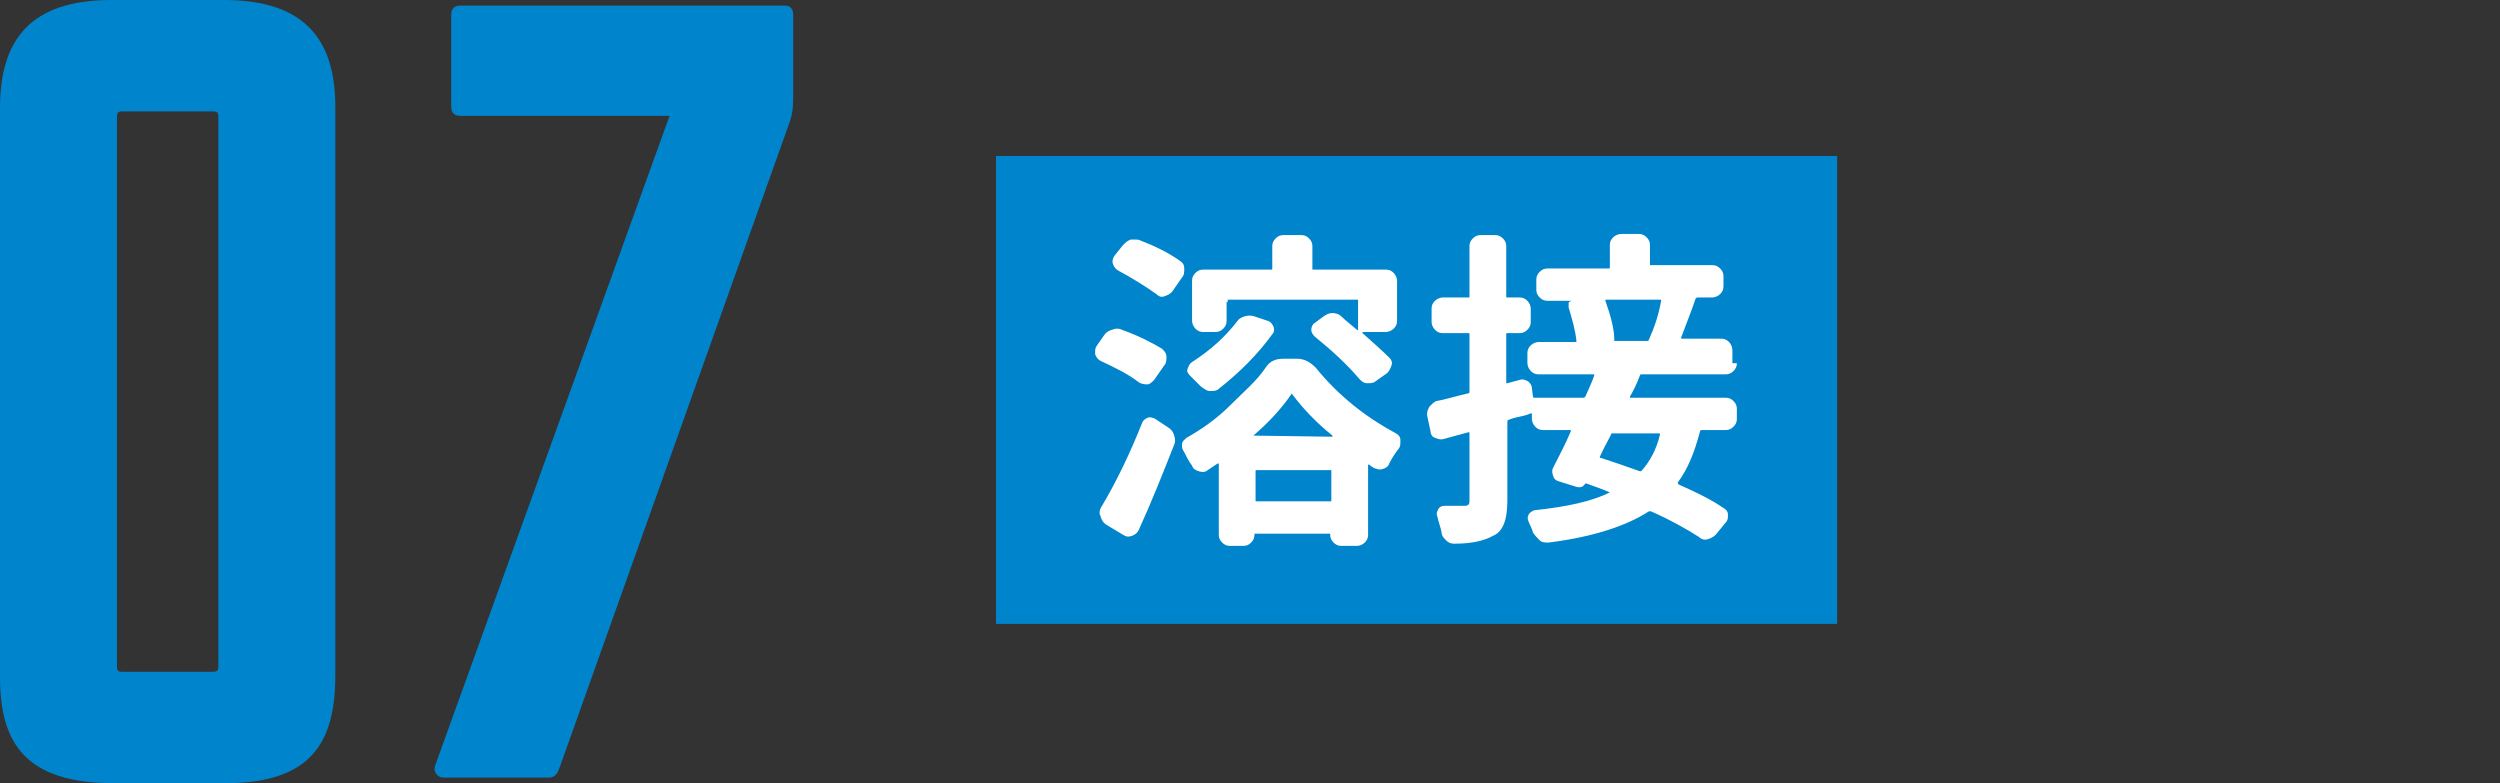
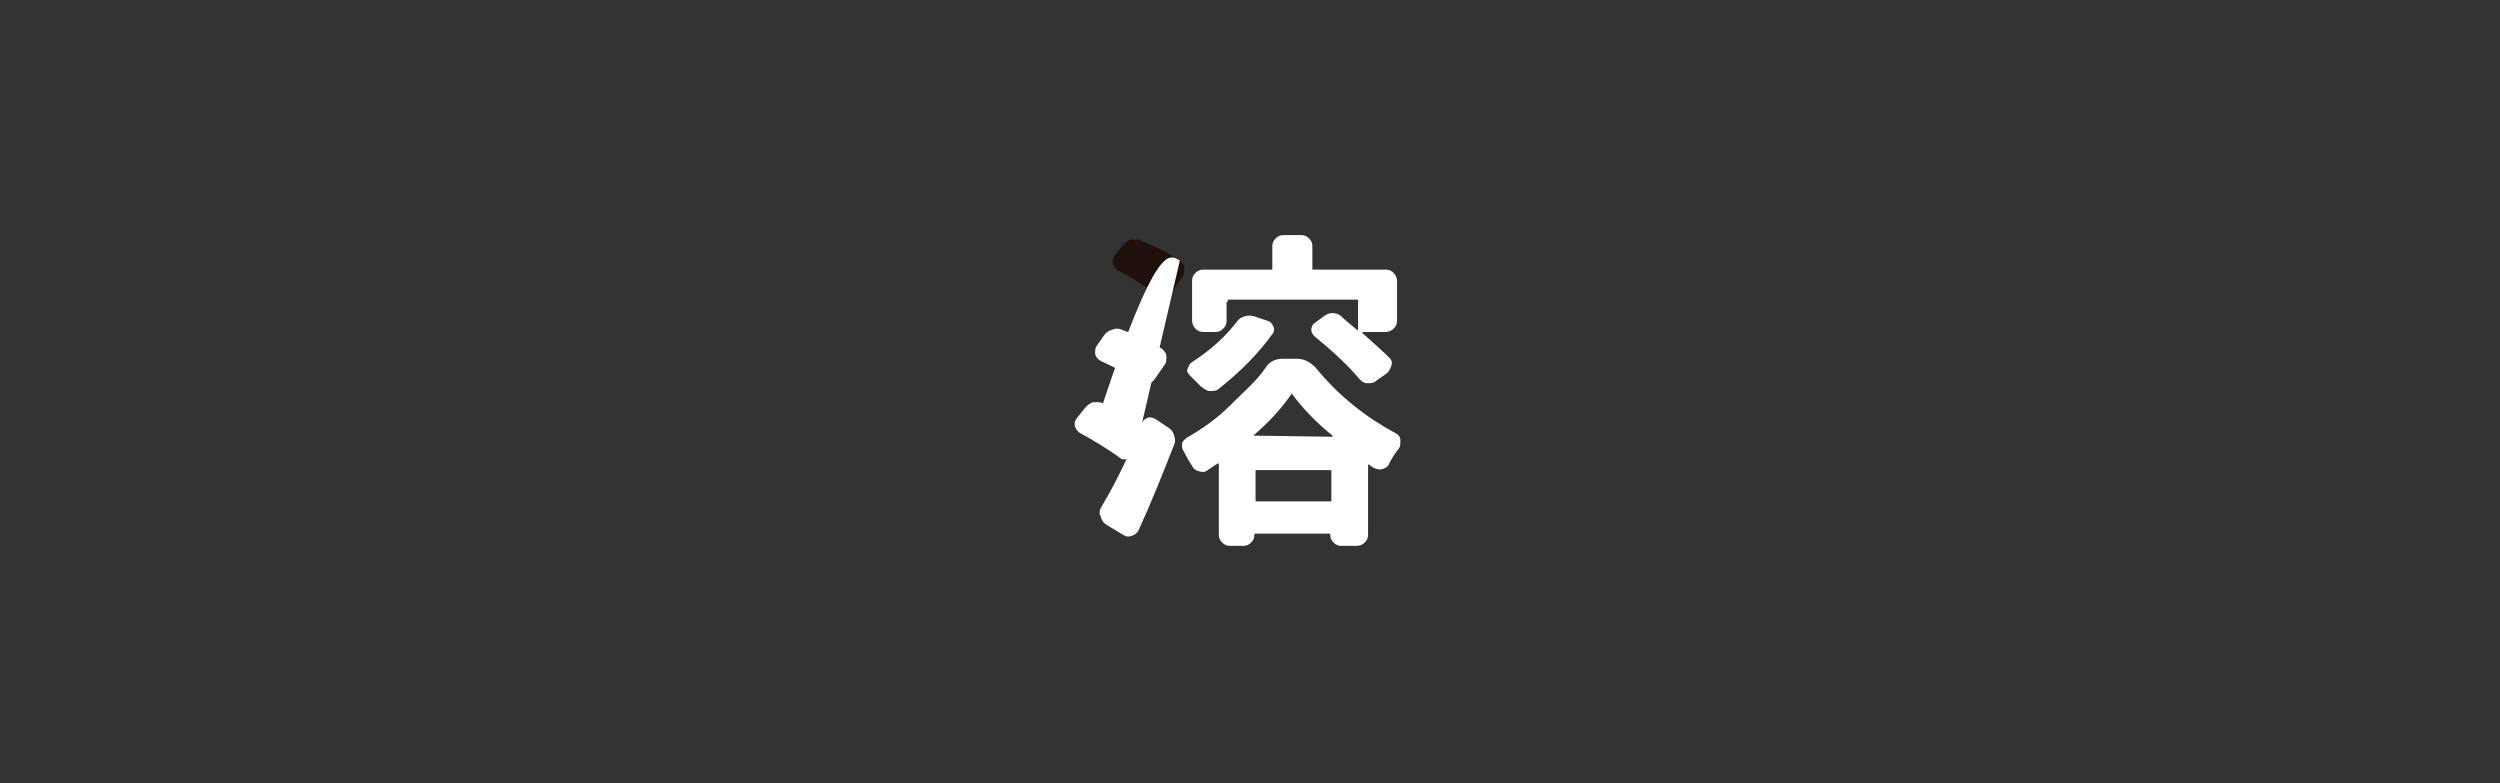
<svg xmlns="http://www.w3.org/2000/svg" version="1.1" id="レイヤー_1" x="0px" y="0px" viewBox="0 0 224.4 70.3" style="enable-background:new 0 0 224.4 70.3;" xml:space="preserve">
  <rect x="0" y="0" width="224.4" height="70.3" fill="#333333" stroke="none" />
  <style type="text/css">
	.st0{fill:#0084CB;}
	.st1{fill:#21110D;}
	.st2{fill:#FFFFFF;}
</style>
  <g>
    <g>
-       <path class="st0" d="M0,60.8V9.7C0,3.6,2.7,0,10,0h10.1c7.3,0,10,3.6,10,9.6v51c0,6.1-2.2,9.7-9.9,9.7h-10C2.3,70.3,0,66.7,0,60.8    z M19.1,10H11c-0.4,0-0.5,0.1-0.5,0.5v49.3c0,0.4,0.1,0.5,0.5,0.5h8.1c0.4,0,0.5-0.1,0.5-0.5V10.5C19.6,10.1,19.5,10,19.1,10z" />
-       <path class="st0" d="M41.3,10.4c-0.6,0-0.8-0.4-0.8-0.8V1.3c0-0.5,0.3-0.8,0.8-0.8h29.2c0.4,0,0.7,0.3,0.7,0.8v7    c0,1,0,1.7-0.3,2.6L50.3,68.7c-0.2,0.5-0.3,1.1-1.1,1.1h-9.4c-0.5,0-1-0.5-0.7-1.2l21-58.2H41.3z" />
-     </g>
+       </g>
    <g>
      <g>
        <path class="st1" d="M104.3,31.3c0.2,0.2,0.4,0.4,0.4,0.7s0,0.6-0.2,0.8l-0.9,1.3c-0.2,0.2-0.4,0.4-0.6,0.4s-0.5,0-0.8-0.2     c-0.9-0.7-2.1-1.3-3.4-1.9c-0.2-0.1-0.4-0.3-0.5-0.6c0-0.1,0-0.2,0-0.2c0-0.2,0-0.3,0.1-0.5l0.7-1c0.2-0.3,0.4-0.4,0.7-0.5     c0.1,0,0.2-0.1,0.4-0.1c0.2,0,0.3,0,0.5,0.1C102.1,30.1,103.3,30.7,104.3,31.3z M102.5,38c0.1-0.3,0.3-0.4,0.5-0.5s0.5,0,0.7,0.1     l1.2,0.8c0.3,0.2,0.4,0.4,0.5,0.7s0.1,0.6,0,0.8c-1.1,2.8-2.1,5.3-3.2,7.7c-0.1,0.2-0.3,0.4-0.6,0.5s-0.5,0.1-0.8-0.1l-1.5-0.9     c-0.3-0.2-0.4-0.4-0.5-0.7c0-0.1-0.1-0.2-0.1-0.3c0-0.2,0-0.3,0.1-0.5C100.3,43.1,101.5,40.5,102.5,38z M105.9,23.4     c0.3,0.2,0.4,0.4,0.4,0.7s0,0.6-0.2,0.8l-0.9,1.3c-0.2,0.2-0.4,0.3-0.7,0.4s-0.5,0-0.7-0.2c-1-0.7-2.1-1.4-3.4-2.1     c-0.2-0.1-0.4-0.3-0.5-0.6s0-0.5,0.1-0.7l0.8-1c0.2-0.2,0.4-0.4,0.7-0.5c0.1,0,0.2,0,0.4,0c0.2,0,0.3,0,0.5,0.1     C103.7,22.1,104.9,22.7,105.9,23.4z M113.6,33c0.4-0.6,0.9-0.8,1.6-0.8h1.2c0.7,0,1.2,0.3,1.7,0.8c2.1,2.6,4.6,4.5,7.2,5.9     c0.2,0.1,0.4,0.3,0.4,0.6c0,0.1,0,0.2,0,0.2c0,0.2,0,0.3-0.1,0.5c-0.3,0.4-0.6,0.8-0.9,1.4c-0.1,0.3-0.3,0.4-0.6,0.5     s-0.5,0-0.8-0.1c-0.1-0.1-0.2-0.1-0.4-0.3c-0.1,0-0.1,0-0.1,0.1V48c0,0.3-0.1,0.5-0.3,0.7s-0.5,0.3-0.7,0.3h-1.4     c-0.3,0-0.5-0.1-0.7-0.3s-0.3-0.4-0.3-0.7c0-0.1,0-0.1-0.1-0.1h-6.6c-0.1,0-0.1,0-0.1,0.1c0,0.3-0.1,0.5-0.3,0.7     s-0.4,0.3-0.7,0.3h-1.2c-0.3,0-0.5-0.1-0.7-0.3s-0.3-0.4-0.3-0.7v-6.3c0-0.1,0-0.1-0.1-0.1c-0.3,0.2-0.6,0.4-0.9,0.6     c-0.2,0.2-0.5,0.2-0.8,0.1s-0.5-0.2-0.6-0.5c-0.3-0.4-0.5-0.8-0.7-1.2c-0.1-0.2-0.2-0.3-0.2-0.5c0-0.1,0-0.1,0-0.2     c0-0.3,0.2-0.4,0.4-0.6c1.4-0.8,2.7-1.7,3.9-2.9S112.8,34.2,113.6,33z M111,28.9c0.2-0.3,0.4-0.4,0.7-0.5s0.6-0.1,0.9,0l1.2,0.4     c0.3,0.1,0.4,0.3,0.5,0.5c0.1,0.2,0.1,0.5-0.1,0.7c-1.3,1.8-2.9,3.4-4.8,4.9c-0.2,0.2-0.5,0.2-0.8,0.2s-0.5-0.2-0.8-0.4     c-0.4-0.4-0.7-0.7-1-1c-0.2-0.2-0.3-0.4-0.2-0.6s0.1-0.4,0.4-0.6C108.7,31.4,110,30.2,111,28.9z M110.2,27.1     c-0.1,0-0.1,0-0.1,0.1v1.6c0,0.3-0.1,0.5-0.3,0.7s-0.4,0.3-0.7,0.3h-1.1c-0.3,0-0.5-0.1-0.7-0.3s-0.3-0.5-0.3-0.7v-3.6     c0-0.3,0.1-0.5,0.3-0.7s0.4-0.3,0.7-0.3h6.1c0.1,0,0.1,0,0.1-0.1v-2c0-0.3,0.1-0.5,0.3-0.7s0.4-0.3,0.7-0.3h1.6     c0.3,0,0.5,0.1,0.7,0.3s0.3,0.4,0.3,0.7v2c0,0.1,0,0.1,0.1,0.1h6.5c0.3,0,0.5,0.1,0.7,0.3s0.3,0.5,0.3,0.7v3.6     c0,0.3-0.1,0.5-0.3,0.7s-0.5,0.3-0.7,0.3h-2.1c0,0,0,0,0,0s0,0,0,0.1c1,0.9,1.8,1.6,2.4,2.2c0.2,0.2,0.3,0.4,0.2,0.7     s-0.2,0.5-0.4,0.7l-1,0.7c-0.2,0.2-0.5,0.2-0.8,0.2s-0.5-0.2-0.7-0.4c-1-1.2-2.4-2.5-4-3.8c-0.2-0.2-0.3-0.4-0.3-0.6     s0.1-0.5,0.3-0.6l0.8-0.6c0.3-0.2,0.5-0.3,0.8-0.3s0.6,0.1,0.8,0.3c0.3,0.3,0.8,0.7,1.4,1.2c0.1,0.1,0.1,0,0.1-0.1v-2.5     c0-0.1,0-0.1-0.1-0.1H110.2z M112.5,39.1C112.5,39.1,112.5,39.2,112.5,39.1C112.5,39.2,112.5,39.2,112.5,39.1l7.1,0.1     c0,0,0,0,0,0s0,0,0-0.1c-1.5-1.2-2.7-2.5-3.6-3.7c-0.1-0.1-0.1-0.1-0.1,0C115,36.7,113.9,37.9,112.5,39.1z M112.7,44.9     c0,0.1,0,0.1,0.1,0.1h6.6c0.1,0,0.1,0,0.1-0.1v-2.6c0-0.1,0-0.1-0.1-0.1h-6.6c-0.1,0-0.1,0-0.1,0.1V44.9z" />
-         <path class="st1" d="M155.9,32.6c0,0.3-0.1,0.5-0.3,0.7s-0.4,0.3-0.7,0.3h-7.5c-0.1,0-0.2,0-0.2,0.1c-0.3,0.8-0.6,1.4-0.9,1.9     c0,0.1,0,0.1,0.1,0.1h8.5c0.3,0,0.5,0.1,0.7,0.3s0.3,0.4,0.3,0.7v0.9c0,0.3-0.1,0.5-0.3,0.7s-0.4,0.3-0.7,0.3h-2.1     c-0.1,0-0.2,0-0.2,0.1c-0.5,1.9-1.1,3.4-2,4.6c0,0.1,0,0.1,0.1,0.2c1.6,0.7,3,1.4,4,2.1c0.2,0.1,0.4,0.3,0.4,0.6s0,0.5-0.2,0.7     l-0.9,1.1c-0.2,0.2-0.4,0.3-0.7,0.4s-0.6,0-0.8-0.2c-1.1-0.7-2.5-1.5-4.3-2.3c-0.1,0-0.2,0-0.2,0c-2,1.3-5,2.3-9,2.8     c-0.3,0-0.6,0-0.8-0.2s-0.4-0.4-0.6-0.7c-0.1-0.4-0.3-0.7-0.4-1c-0.1-0.2-0.1-0.4,0-0.6s0.3-0.3,0.5-0.4c2.9-0.3,5.2-0.8,6.8-1.6     c0,0,0,0,0,0s0,0,0,0c-0.9-0.4-1.6-0.6-2.1-0.8c0,0-0.1,0-0.1,0c-0.2,0.3-0.4,0.4-0.8,0.3l-1.6-0.5c-0.3-0.1-0.4-0.2-0.5-0.5     s-0.1-0.5,0-0.7c0.5-1,1.1-2.1,1.6-3.3c0-0.1,0-0.1-0.1-0.1h-2.4c-0.3,0-0.5-0.1-0.7-0.3s-0.3-0.5-0.3-0.7v-0.4     c0-0.1,0-0.1-0.1-0.1c-0.2,0.1-0.5,0.2-1,0.3s-0.8,0.2-1,0.3c-0.1,0-0.1,0.1-0.1,0.2v7c0,0.9-0.1,1.6-0.3,2.1s-0.5,0.9-1,1.1     c-0.7,0.4-1.8,0.7-3.4,0.7c0,0,0,0-0.1,0c-0.3,0-0.5-0.1-0.7-0.3c-0.2-0.2-0.4-0.4-0.4-0.7c-0.1-0.5-0.3-1-0.4-1.5     c-0.1-0.2,0-0.4,0.1-0.6s0.3-0.3,0.6-0.3c0.4,0,0.7,0,0.9,0c0.4,0,0.6,0,0.8,0c0.2,0,0.3,0,0.4-0.1s0.1-0.2,0.1-0.4v-6     c0-0.1,0-0.1-0.1-0.1l-2.2,0.6c-0.3,0.1-0.5,0-0.8-0.1s-0.4-0.4-0.4-0.6l-0.3-1.4c0-0.1,0-0.2,0-0.2c0-0.2,0.1-0.4,0.2-0.6     c0.2-0.2,0.4-0.4,0.6-0.5c0.7-0.1,1.6-0.4,2.9-0.7c0.1,0,0.1-0.1,0.1-0.1v-5.2c0-0.1,0-0.1-0.1-0.1h-2.3c-0.3,0-0.5-0.1-0.7-0.3     s-0.3-0.5-0.3-0.7v-1.2c0-0.3,0.1-0.5,0.3-0.7s0.5-0.3,0.7-0.3h2.3c0.1,0,0.1,0,0.1-0.1v-4.5c0-0.3,0.1-0.5,0.3-0.7     s0.4-0.3,0.7-0.3h1.3c0.3,0,0.5,0.1,0.7,0.3s0.3,0.4,0.3,0.7v4.5c0,0.1,0,0.1,0.1,0.1h1.1c0.3,0,0.5,0.1,0.7,0.3s0.3,0.5,0.3,0.7     v1.2c0,0.3-0.1,0.5-0.3,0.7s-0.4,0.3-0.7,0.3h-1.1c-0.1,0-0.1,0-0.1,0.1v4.3c0,0.1,0,0.1,0.1,0.1l1.1-0.3c0.3-0.1,0.5,0,0.7,0.1     s0.4,0.4,0.4,0.6l0.1,0.8c0,0.1,0.1,0.1,0.1,0.1h4.4c0.1,0,0.1,0,0.2-0.1c0.3-0.7,0.6-1.3,0.8-1.9c0-0.1,0-0.1-0.1-0.1h-4.9     c-0.3,0-0.5-0.1-0.7-0.3s-0.3-0.5-0.3-0.7v-0.9c0-0.3,0.1-0.5,0.3-0.7s0.5-0.3,0.7-0.3h3.3c0.1,0,0.1,0,0.1-0.1     c-0.1-1-0.4-2-0.7-3c0-0.1,0-0.3,0-0.4s0.2-0.2,0.3-0.2v0h-2.2c-0.3,0-0.5-0.1-0.7-0.3s-0.3-0.4-0.3-0.7v-0.9     c0-0.3,0.1-0.5,0.3-0.7s0.4-0.3,0.7-0.3h5.5c0.1,0,0.1,0,0.1-0.1V22c0-0.3,0.1-0.5,0.3-0.7s0.5-0.3,0.7-0.3h1.6     c0.3,0,0.5,0.1,0.7,0.3s0.3,0.4,0.3,0.7v1.7c0,0.1,0,0.1,0.1,0.1h5.5c0.3,0,0.5,0.1,0.7,0.3s0.3,0.4,0.3,0.7v0.9     c0,0.3-0.1,0.5-0.3,0.7s-0.5,0.3-0.7,0.3h-1.3c-0.1,0-0.1,0-0.2,0.1c-0.4,1.2-0.9,2.4-1.3,3.5c0,0.1,0,0.1,0.1,0.1h3.5     c0.3,0,0.5,0.1,0.7,0.3s0.3,0.5,0.3,0.7V32.6z M149,39c0-0.1,0-0.1-0.1-0.1h-4.1c-0.1,0-0.2,0-0.2,0.1s-0.4,0.7-1,2     c0,0.1,0,0.1,0.1,0.1c0.9,0.3,2.1,0.7,3.5,1.2c0.1,0,0.1,0,0.2-0.1C148.1,41.4,148.7,40.3,149,39z M149.1,27c0-0.1,0-0.1-0.1-0.1     h-4.8c-0.1,0-0.1,0-0.1,0.1c0.5,1.4,0.8,2.6,0.8,3.5c0,0.1,0,0.1-0.1,0.1h3c0.1,0,0.2,0,0.2-0.1C148.5,29.4,148.9,28.2,149.1,27z     " />
      </g>
      <g>
-         <rect x="89.4" y="14" class="st0" width="75.5" height="42" />
-       </g>
+         </g>
      <g>
-         <path class="st2" d="M104.3,31.3c0.2,0.2,0.4,0.4,0.4,0.7s0,0.6-0.2,0.8l-0.9,1.3c-0.2,0.2-0.4,0.4-0.6,0.4s-0.5,0-0.8-0.2     c-0.9-0.7-2.1-1.3-3.4-1.9c-0.2-0.1-0.4-0.3-0.5-0.6c0-0.1,0-0.2,0-0.2c0-0.2,0-0.3,0.1-0.5l0.7-1c0.2-0.3,0.4-0.4,0.7-0.5     c0.1,0,0.2-0.1,0.4-0.1c0.2,0,0.3,0,0.5,0.1C102.1,30.1,103.3,30.7,104.3,31.3z M102.5,38c0.1-0.3,0.3-0.4,0.5-0.5s0.5,0,0.7,0.1     l1.2,0.8c0.3,0.2,0.4,0.4,0.5,0.7s0.1,0.6,0,0.8c-1.1,2.8-2.1,5.3-3.2,7.7c-0.1,0.2-0.3,0.4-0.6,0.5s-0.5,0.1-0.8-0.1l-1.5-0.9     c-0.3-0.2-0.4-0.4-0.5-0.7c0-0.1-0.1-0.2-0.1-0.3c0-0.2,0-0.3,0.1-0.5C100.3,43.1,101.5,40.5,102.5,38z M105.9,23.4     c0.3,0.2,0.4,0.4,0.4,0.7s0,0.6-0.2,0.8l-0.9,1.3c-0.2,0.2-0.4,0.3-0.7,0.4s-0.5,0-0.7-0.2c-1-0.7-2.1-1.4-3.4-2.1     c-0.2-0.1-0.4-0.3-0.5-0.6s0-0.5,0.1-0.7l0.8-1c0.2-0.2,0.4-0.4,0.7-0.5c0.1,0,0.2,0,0.4,0c0.2,0,0.3,0,0.5,0.1     C103.7,22.1,104.9,22.7,105.9,23.4z M113.6,33c0.4-0.6,0.9-0.8,1.6-0.8h1.2c0.7,0,1.2,0.3,1.7,0.8c2.1,2.6,4.6,4.5,7.2,5.9     c0.2,0.1,0.4,0.3,0.4,0.6c0,0.1,0,0.2,0,0.2c0,0.2,0,0.3-0.1,0.5c-0.3,0.4-0.6,0.8-0.9,1.4c-0.1,0.3-0.3,0.4-0.6,0.5     s-0.5,0-0.8-0.1c-0.1-0.1-0.2-0.1-0.4-0.3c-0.1,0-0.1,0-0.1,0.1V48c0,0.3-0.1,0.5-0.3,0.7s-0.5,0.3-0.7,0.3h-1.4     c-0.3,0-0.5-0.1-0.7-0.3s-0.3-0.4-0.3-0.7c0-0.1,0-0.1-0.1-0.1h-6.6c-0.1,0-0.1,0-0.1,0.1c0,0.3-0.1,0.5-0.3,0.7     s-0.4,0.3-0.7,0.3h-1.2c-0.3,0-0.5-0.1-0.7-0.3s-0.3-0.4-0.3-0.7v-6.3c0-0.1,0-0.1-0.1-0.1c-0.3,0.2-0.6,0.4-0.9,0.6     c-0.2,0.2-0.5,0.2-0.8,0.1s-0.5-0.2-0.6-0.5c-0.3-0.4-0.5-0.8-0.7-1.2c-0.1-0.2-0.2-0.3-0.2-0.5c0-0.1,0-0.1,0-0.2     c0-0.3,0.2-0.4,0.4-0.6c1.4-0.8,2.7-1.7,3.9-2.9S112.8,34.2,113.6,33z M111,28.9c0.2-0.3,0.4-0.4,0.7-0.5s0.6-0.1,0.9,0l1.2,0.4     c0.3,0.1,0.4,0.3,0.5,0.5c0.1,0.2,0.1,0.5-0.1,0.7c-1.3,1.8-2.9,3.4-4.8,4.9c-0.2,0.2-0.5,0.2-0.8,0.2s-0.5-0.2-0.8-0.4     c-0.4-0.4-0.7-0.7-1-1c-0.2-0.2-0.3-0.4-0.2-0.6s0.1-0.4,0.4-0.6C108.7,31.4,110,30.2,111,28.9z M110.2,27.1     c-0.1,0-0.1,0-0.1,0.1v1.6c0,0.3-0.1,0.5-0.3,0.7s-0.4,0.3-0.7,0.3h-1.1c-0.3,0-0.5-0.1-0.7-0.3s-0.3-0.5-0.3-0.7v-3.6     c0-0.3,0.1-0.5,0.3-0.7s0.4-0.3,0.7-0.3h6.1c0.1,0,0.1,0,0.1-0.1v-2c0-0.3,0.1-0.5,0.3-0.7s0.4-0.3,0.7-0.3h1.6     c0.3,0,0.5,0.1,0.7,0.3s0.3,0.4,0.3,0.7v2c0,0.1,0,0.1,0.1,0.1h6.5c0.3,0,0.5,0.1,0.7,0.3s0.3,0.5,0.3,0.7v3.6     c0,0.3-0.1,0.5-0.3,0.7s-0.5,0.3-0.7,0.3h-2.1c0,0,0,0,0,0s0,0,0,0.1c1,0.9,1.8,1.6,2.4,2.2c0.2,0.2,0.3,0.4,0.2,0.7     s-0.2,0.5-0.4,0.7l-1,0.7c-0.2,0.2-0.5,0.2-0.8,0.2s-0.5-0.2-0.7-0.4c-1-1.2-2.4-2.5-4-3.8c-0.2-0.2-0.3-0.4-0.3-0.6     s0.1-0.5,0.3-0.6l0.8-0.6c0.3-0.2,0.5-0.3,0.8-0.3s0.6,0.1,0.8,0.3c0.3,0.3,0.8,0.7,1.4,1.2c0.1,0.1,0.1,0,0.1-0.1v-2.5     c0-0.1,0-0.1-0.1-0.1H110.2z M112.5,39.1C112.5,39.1,112.5,39.2,112.5,39.1C112.5,39.2,112.5,39.2,112.5,39.1l7.1,0.1     c0,0,0,0,0,0s0,0,0-0.1c-1.5-1.2-2.7-2.5-3.6-3.7c-0.1-0.1-0.1-0.1-0.1,0C115,36.7,113.9,37.9,112.5,39.1z M112.7,44.9     c0,0.1,0,0.1,0.1,0.1h6.6c0.1,0,0.1,0,0.1-0.1v-2.6c0-0.1,0-0.1-0.1-0.1h-6.6c-0.1,0-0.1,0-0.1,0.1V44.9z" />
-         <path class="st2" d="M155.9,32.6c0,0.3-0.1,0.5-0.3,0.7s-0.4,0.3-0.7,0.3h-7.5c-0.1,0-0.2,0-0.2,0.1c-0.3,0.8-0.6,1.4-0.9,1.9     c0,0.1,0,0.1,0.1,0.1h8.5c0.3,0,0.5,0.1,0.7,0.3s0.3,0.4,0.3,0.7v0.9c0,0.3-0.1,0.5-0.3,0.7s-0.4,0.3-0.7,0.3h-2.1     c-0.1,0-0.2,0-0.2,0.1c-0.5,1.9-1.1,3.4-2,4.6c0,0.1,0,0.1,0.1,0.2c1.6,0.7,3,1.4,4,2.1c0.2,0.1,0.4,0.3,0.4,0.6s0,0.5-0.2,0.7     l-0.9,1.1c-0.2,0.2-0.4,0.3-0.7,0.4s-0.6,0-0.8-0.2c-1.1-0.7-2.5-1.5-4.3-2.3c-0.1,0-0.2,0-0.2,0c-2,1.3-5,2.3-9,2.8     c-0.3,0-0.6,0-0.8-0.2s-0.4-0.4-0.6-0.7c-0.1-0.4-0.3-0.7-0.4-1c-0.1-0.2-0.1-0.4,0-0.6s0.3-0.3,0.5-0.4c2.9-0.3,5.2-0.8,6.8-1.6     c0,0,0,0,0,0s0,0,0,0c-0.9-0.4-1.6-0.6-2.1-0.8c0,0-0.1,0-0.1,0c-0.2,0.3-0.4,0.4-0.8,0.3l-1.6-0.5c-0.3-0.1-0.4-0.2-0.5-0.5     s-0.1-0.5,0-0.7c0.5-1,1.1-2.1,1.6-3.3c0-0.1,0-0.1-0.1-0.1h-2.4c-0.3,0-0.5-0.1-0.7-0.3s-0.3-0.5-0.3-0.7v-0.4     c0-0.1,0-0.1-0.1-0.1c-0.2,0.1-0.5,0.2-1,0.3s-0.8,0.2-1,0.3c-0.1,0-0.1,0.1-0.1,0.2v7c0,0.9-0.1,1.6-0.3,2.1s-0.5,0.9-1,1.1     c-0.7,0.4-1.8,0.7-3.4,0.7c0,0,0,0-0.1,0c-0.3,0-0.5-0.1-0.7-0.3c-0.2-0.2-0.4-0.4-0.4-0.7c-0.1-0.5-0.3-1-0.4-1.5     c-0.1-0.2,0-0.4,0.1-0.6s0.3-0.3,0.6-0.3c0.4,0,0.7,0,0.9,0c0.4,0,0.6,0,0.8,0c0.2,0,0.3,0,0.4-0.1s0.1-0.2,0.1-0.4v-6     c0-0.1,0-0.1-0.1-0.1l-2.2,0.6c-0.3,0.1-0.5,0-0.8-0.1s-0.4-0.4-0.4-0.6l-0.3-1.4c0-0.1,0-0.2,0-0.2c0-0.2,0.1-0.4,0.2-0.6     c0.2-0.2,0.4-0.4,0.6-0.5c0.7-0.1,1.6-0.4,2.9-0.7c0.1,0,0.1-0.1,0.1-0.1v-5.2c0-0.1,0-0.1-0.1-0.1h-2.3c-0.3,0-0.5-0.1-0.7-0.3     s-0.3-0.5-0.3-0.7v-1.2c0-0.3,0.1-0.5,0.3-0.7s0.5-0.3,0.7-0.3h2.3c0.1,0,0.1,0,0.1-0.1v-4.5c0-0.3,0.1-0.5,0.3-0.7     s0.4-0.3,0.7-0.3h1.3c0.3,0,0.5,0.1,0.7,0.3s0.3,0.4,0.3,0.7v4.5c0,0.1,0,0.1,0.1,0.1h1.1c0.3,0,0.5,0.1,0.7,0.3s0.3,0.5,0.3,0.7     v1.2c0,0.3-0.1,0.5-0.3,0.7s-0.4,0.3-0.7,0.3h-1.1c-0.1,0-0.1,0-0.1,0.1v4.3c0,0.1,0,0.1,0.1,0.1l1.1-0.3c0.3-0.1,0.5,0,0.7,0.1     s0.4,0.4,0.4,0.6l0.1,0.8c0,0.1,0.1,0.1,0.1,0.1h4.4c0.1,0,0.1,0,0.2-0.1c0.3-0.7,0.6-1.3,0.8-1.9c0-0.1,0-0.1-0.1-0.1h-4.9     c-0.3,0-0.5-0.1-0.7-0.3s-0.3-0.5-0.3-0.7v-0.9c0-0.3,0.1-0.5,0.3-0.7s0.5-0.3,0.7-0.3h3.3c0.1,0,0.1,0,0.1-0.1     c-0.1-1-0.4-2-0.7-3c0-0.1,0-0.3,0-0.4s0.2-0.2,0.3-0.2v0h-2.2c-0.3,0-0.5-0.1-0.7-0.3s-0.3-0.4-0.3-0.7v-0.9     c0-0.3,0.1-0.5,0.3-0.7s0.4-0.3,0.7-0.3h5.5c0.1,0,0.1,0,0.1-0.1V22c0-0.3,0.1-0.5,0.3-0.7s0.5-0.3,0.7-0.3h1.6     c0.3,0,0.5,0.1,0.7,0.3s0.3,0.4,0.3,0.7v1.7c0,0.1,0,0.1,0.1,0.1h5.5c0.3,0,0.5,0.1,0.7,0.3s0.3,0.4,0.3,0.7v0.9     c0,0.3-0.1,0.5-0.3,0.7s-0.5,0.3-0.7,0.3h-1.3c-0.1,0-0.1,0-0.2,0.1c-0.4,1.2-0.9,2.4-1.3,3.5c0,0.1,0,0.1,0.1,0.1h3.5     c0.3,0,0.5,0.1,0.7,0.3s0.3,0.5,0.3,0.7V32.6z M149,39c0-0.1,0-0.1-0.1-0.1h-4.1c-0.1,0-0.2,0-0.2,0.1s-0.4,0.7-1,2     c0,0.1,0,0.1,0.1,0.1c0.9,0.3,2.1,0.7,3.5,1.2c0.1,0,0.1,0,0.2-0.1C148.1,41.4,148.7,40.3,149,39z M149.1,27c0-0.1,0-0.1-0.1-0.1     h-4.8c-0.1,0-0.1,0-0.1,0.1c0.5,1.4,0.8,2.6,0.8,3.5c0,0.1,0,0.1-0.1,0.1h3c0.1,0,0.2,0,0.2-0.1C148.5,29.4,148.9,28.2,149.1,27z     " />
+         <path class="st2" d="M104.3,31.3c0.2,0.2,0.4,0.4,0.4,0.7s0,0.6-0.2,0.8l-0.9,1.3c-0.2,0.2-0.4,0.4-0.6,0.4s-0.5,0-0.8-0.2     c-0.9-0.7-2.1-1.3-3.4-1.9c-0.2-0.1-0.4-0.3-0.5-0.6c0-0.1,0-0.2,0-0.2c0-0.2,0-0.3,0.1-0.5l0.7-1c0.2-0.3,0.4-0.4,0.7-0.5     c0.1,0,0.2-0.1,0.4-0.1c0.2,0,0.3,0,0.5,0.1C102.1,30.1,103.3,30.7,104.3,31.3z M102.5,38c0.1-0.3,0.3-0.4,0.5-0.5s0.5,0,0.7,0.1     l1.2,0.8c0.3,0.2,0.4,0.4,0.5,0.7s0.1,0.6,0,0.8c-1.1,2.8-2.1,5.3-3.2,7.7c-0.1,0.2-0.3,0.4-0.6,0.5s-0.5,0.1-0.8-0.1l-1.5-0.9     c-0.3-0.2-0.4-0.4-0.5-0.7c0-0.1-0.1-0.2-0.1-0.3c0-0.2,0-0.3,0.1-0.5C100.3,43.1,101.5,40.5,102.5,38z c0.3,0.2,0.4,0.4,0.4,0.7s0,0.6-0.2,0.8l-0.9,1.3c-0.2,0.2-0.4,0.3-0.7,0.4s-0.5,0-0.7-0.2c-1-0.7-2.1-1.4-3.4-2.1     c-0.2-0.1-0.4-0.3-0.5-0.6s0-0.5,0.1-0.7l0.8-1c0.2-0.2,0.4-0.4,0.7-0.5c0.1,0,0.2,0,0.4,0c0.2,0,0.3,0,0.5,0.1     C103.7,22.1,104.9,22.7,105.9,23.4z M113.6,33c0.4-0.6,0.9-0.8,1.6-0.8h1.2c0.7,0,1.2,0.3,1.7,0.8c2.1,2.6,4.6,4.5,7.2,5.9     c0.2,0.1,0.4,0.3,0.4,0.6c0,0.1,0,0.2,0,0.2c0,0.2,0,0.3-0.1,0.5c-0.3,0.4-0.6,0.8-0.9,1.4c-0.1,0.3-0.3,0.4-0.6,0.5     s-0.5,0-0.8-0.1c-0.1-0.1-0.2-0.1-0.4-0.3c-0.1,0-0.1,0-0.1,0.1V48c0,0.3-0.1,0.5-0.3,0.7s-0.5,0.3-0.7,0.3h-1.4     c-0.3,0-0.5-0.1-0.7-0.3s-0.3-0.4-0.3-0.7c0-0.1,0-0.1-0.1-0.1h-6.6c-0.1,0-0.1,0-0.1,0.1c0,0.3-0.1,0.5-0.3,0.7     s-0.4,0.3-0.7,0.3h-1.2c-0.3,0-0.5-0.1-0.7-0.3s-0.3-0.4-0.3-0.7v-6.3c0-0.1,0-0.1-0.1-0.1c-0.3,0.2-0.6,0.4-0.9,0.6     c-0.2,0.2-0.5,0.2-0.8,0.1s-0.5-0.2-0.6-0.5c-0.3-0.4-0.5-0.8-0.7-1.2c-0.1-0.2-0.2-0.3-0.2-0.5c0-0.1,0-0.1,0-0.2     c0-0.3,0.2-0.4,0.4-0.6c1.4-0.8,2.7-1.7,3.9-2.9S112.8,34.2,113.6,33z M111,28.9c0.2-0.3,0.4-0.4,0.7-0.5s0.6-0.1,0.9,0l1.2,0.4     c0.3,0.1,0.4,0.3,0.5,0.5c0.1,0.2,0.1,0.5-0.1,0.7c-1.3,1.8-2.9,3.4-4.8,4.9c-0.2,0.2-0.5,0.2-0.8,0.2s-0.5-0.2-0.8-0.4     c-0.4-0.4-0.7-0.7-1-1c-0.2-0.2-0.3-0.4-0.2-0.6s0.1-0.4,0.4-0.6C108.7,31.4,110,30.2,111,28.9z M110.2,27.1     c-0.1,0-0.1,0-0.1,0.1v1.6c0,0.3-0.1,0.5-0.3,0.7s-0.4,0.3-0.7,0.3h-1.1c-0.3,0-0.5-0.1-0.7-0.3s-0.3-0.5-0.3-0.7v-3.6     c0-0.3,0.1-0.5,0.3-0.7s0.4-0.3,0.7-0.3h6.1c0.1,0,0.1,0,0.1-0.1v-2c0-0.3,0.1-0.5,0.3-0.7s0.4-0.3,0.7-0.3h1.6     c0.3,0,0.5,0.1,0.7,0.3s0.3,0.4,0.3,0.7v2c0,0.1,0,0.1,0.1,0.1h6.5c0.3,0,0.5,0.1,0.7,0.3s0.3,0.5,0.3,0.7v3.6     c0,0.3-0.1,0.5-0.3,0.7s-0.5,0.3-0.7,0.3h-2.1c0,0,0,0,0,0s0,0,0,0.1c1,0.9,1.8,1.6,2.4,2.2c0.2,0.2,0.3,0.4,0.2,0.7     s-0.2,0.5-0.4,0.7l-1,0.7c-0.2,0.2-0.5,0.2-0.8,0.2s-0.5-0.2-0.7-0.4c-1-1.2-2.4-2.5-4-3.8c-0.2-0.2-0.3-0.4-0.3-0.6     s0.1-0.5,0.3-0.6l0.8-0.6c0.3-0.2,0.5-0.3,0.8-0.3s0.6,0.1,0.8,0.3c0.3,0.3,0.8,0.7,1.4,1.2c0.1,0.1,0.1,0,0.1-0.1v-2.5     c0-0.1,0-0.1-0.1-0.1H110.2z M112.5,39.1C112.5,39.1,112.5,39.2,112.5,39.1C112.5,39.2,112.5,39.2,112.5,39.1l7.1,0.1     c0,0,0,0,0,0s0,0,0-0.1c-1.5-1.2-2.7-2.5-3.6-3.7c-0.1-0.1-0.1-0.1-0.1,0C115,36.7,113.9,37.9,112.5,39.1z M112.7,44.9     c0,0.1,0,0.1,0.1,0.1h6.6c0.1,0,0.1,0,0.1-0.1v-2.6c0-0.1,0-0.1-0.1-0.1h-6.6c-0.1,0-0.1,0-0.1,0.1V44.9z" />
      </g>
    </g>
  </g>
</svg>